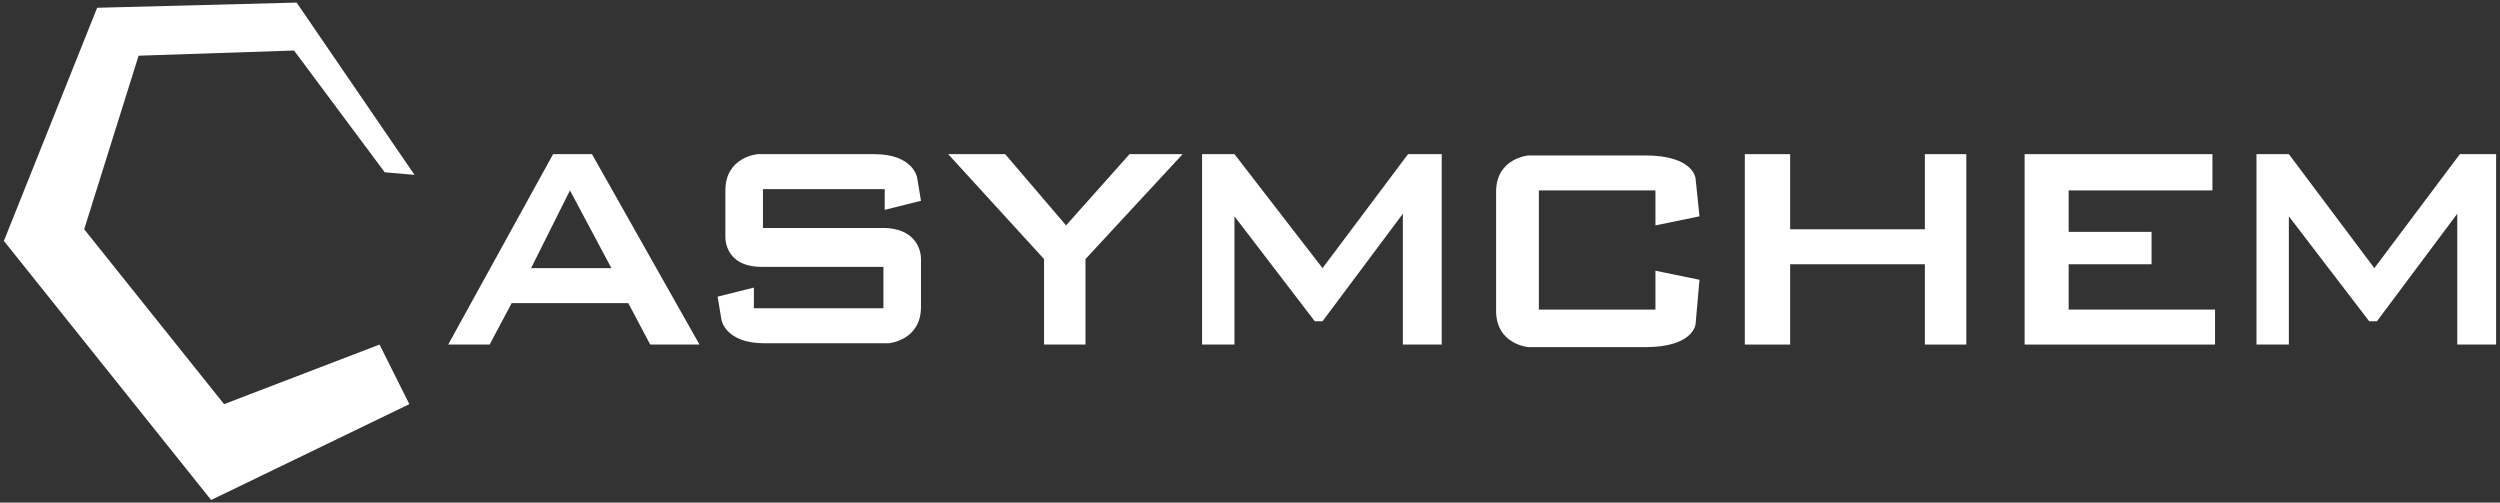
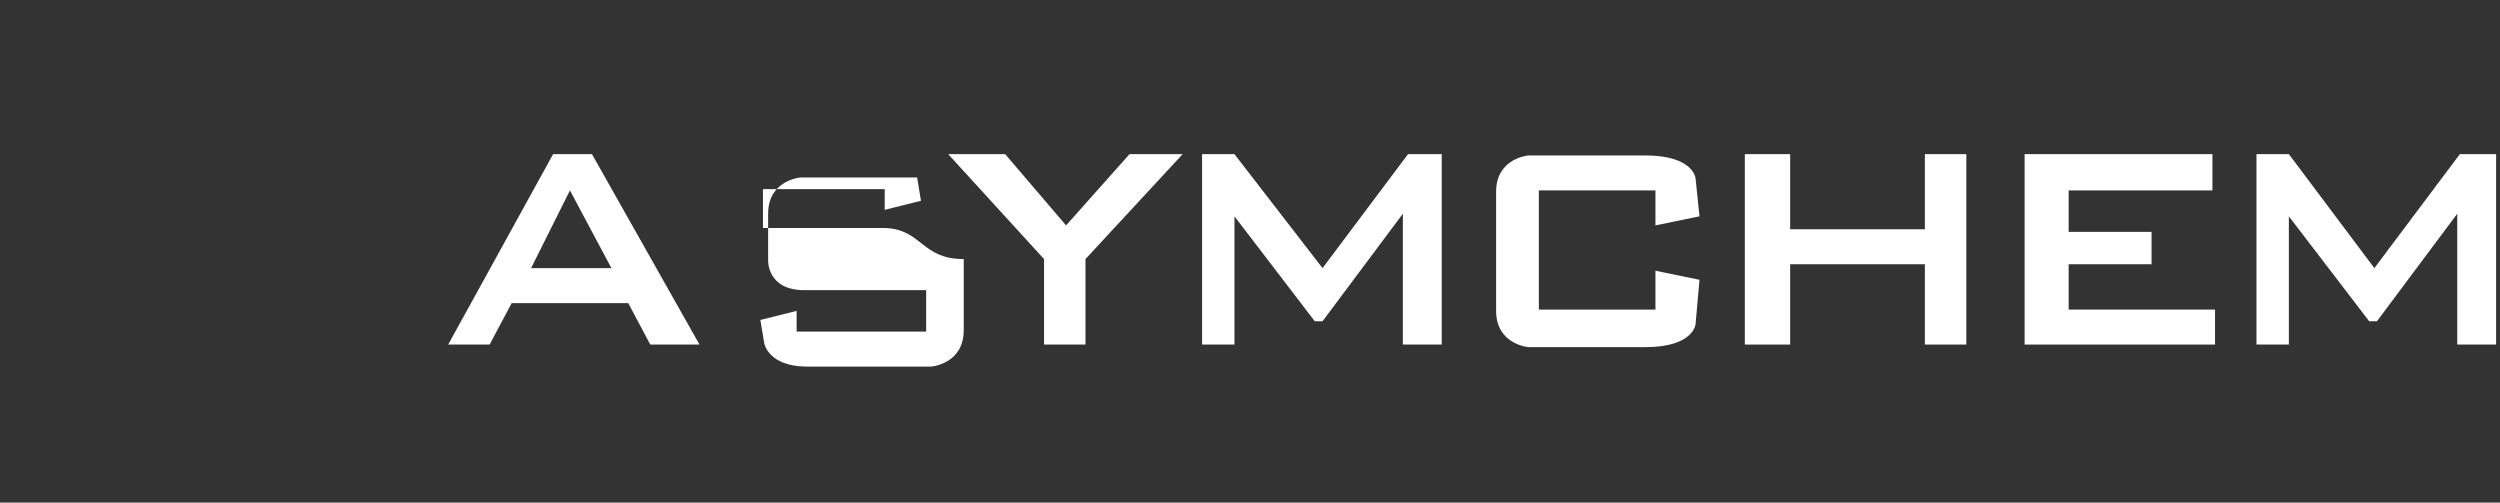
<svg xmlns="http://www.w3.org/2000/svg" version="1.1" id="图层_1" x="0px" y="0px" viewBox="0 0 193 38.8" style="enable-background:new 0 0 193 38.8;" xml:space="preserve">
  <rect x="0" y="0" width="193" height="38.8" fill="#333333" stroke="none" />
  <style type="text/css">
	.st0{fill:#ffffff;}
	.st1{fill:#ffffff;}
</style>
-   <polygon class="st0" points="31.6,31.2 16.3,38.6 0.3,18.6 7.5,0.6 22.9,0.2 32,13.5 29.7,13.3 22.7,3.9 10.7,4.3 6.5,17.7   17.3,31.2 29.3,26.6 " />
  <path class="st1" d="M34.6,26.6l8.1-14.7h3L54,26.6h-3.8l-1.7-3.2h-9l-1.7,3.2H34.6z M41,20.7h6.2l-3.2-6L41,20.7z" />
  <polygon class="st1" points="80.6,26.6 80.6,20 73.2,11.9 77.6,11.9 82.3,17.4 87.2,11.9 91.3,11.9 83.8,20 83.8,26.6 " />
  <polygon class="st1" points="92.8,26.6 92.8,11.9 95.3,11.9 102.1,20.7 108.7,11.9 111.3,11.9 111.3,26.6 108.3,26.6 108.3,16.5   102.1,24.8 101.5,24.8 95.3,16.7 95.3,26.6 " />
  <polygon class="st1" points="134.7,26.6 134.7,11.9 138.2,11.9 138.2,17.7 148.6,17.7 148.6,11.9 151.8,11.9 151.8,26.6 148.6,26.6   148.6,20.4 138.2,20.4 138.2,26.6 " />
  <polygon class="st1" points="156.3,26.6 156.3,11.9 170.8,11.9 170.8,14.7 159.7,14.7 159.7,17.9 166.1,17.9 166.1,20.4 159.7,20.4   159.7,23.9 171,23.9 171,26.6 " />
  <polygon class="st1" points="174.2,26.6 174.2,11.9 176.7,11.9 183.3,20.7 189.9,11.9 192.7,11.9 192.7,26.6 189.7,26.6 189.7,16.5   183.5,24.8 182.9,24.8 176.7,16.7 176.7,26.6 " />
  <path class="st1" d="M127.8,23.9h-9v-9.2h9v2.7l3.4-0.7l-0.3-2.9c0,0-0.1-1.8-3.9-1.8h-9c0,0-2.5,0.2-2.5,2.8v9.2  c0,2.6,2.5,2.8,2.5,2.8h9c3.8,0,3.9-1.8,3.9-1.8l0.3-3.4l-3.4-0.7V23.9z" />
-   <path class="st1" d="M68.3,17.6L68.3,17.6l-9.4,0v-3h9.4v1.6l2.8-0.7l-0.3-1.8c0,0-0.3-1.8-3.3-1.8h-9c0,0-2.5,0.2-2.5,2.8v3.6  c0,0-0.1,2.3,2.8,2.3v0h9.4v3.2h-10v-1.6l-2.8,0.7l0.3,1.8c0,0,0.3,1.8,3.3,1.8h9.6c0,0,2.5-0.2,2.5-2.8V20  C71.1,20,71.2,17.7,68.3,17.6" />
+   <path class="st1" d="M68.3,17.6L68.3,17.6l-9.4,0v-3h9.4v1.6l2.8-0.7l-0.3-1.8h-9c0,0-2.5,0.2-2.5,2.8v3.6  c0,0-0.1,2.3,2.8,2.3v0h9.4v3.2h-10v-1.6l-2.8,0.7l0.3,1.8c0,0,0.3,1.8,3.3,1.8h9.6c0,0,2.5-0.2,2.5-2.8V20  C71.1,20,71.2,17.7,68.3,17.6" />
</svg>